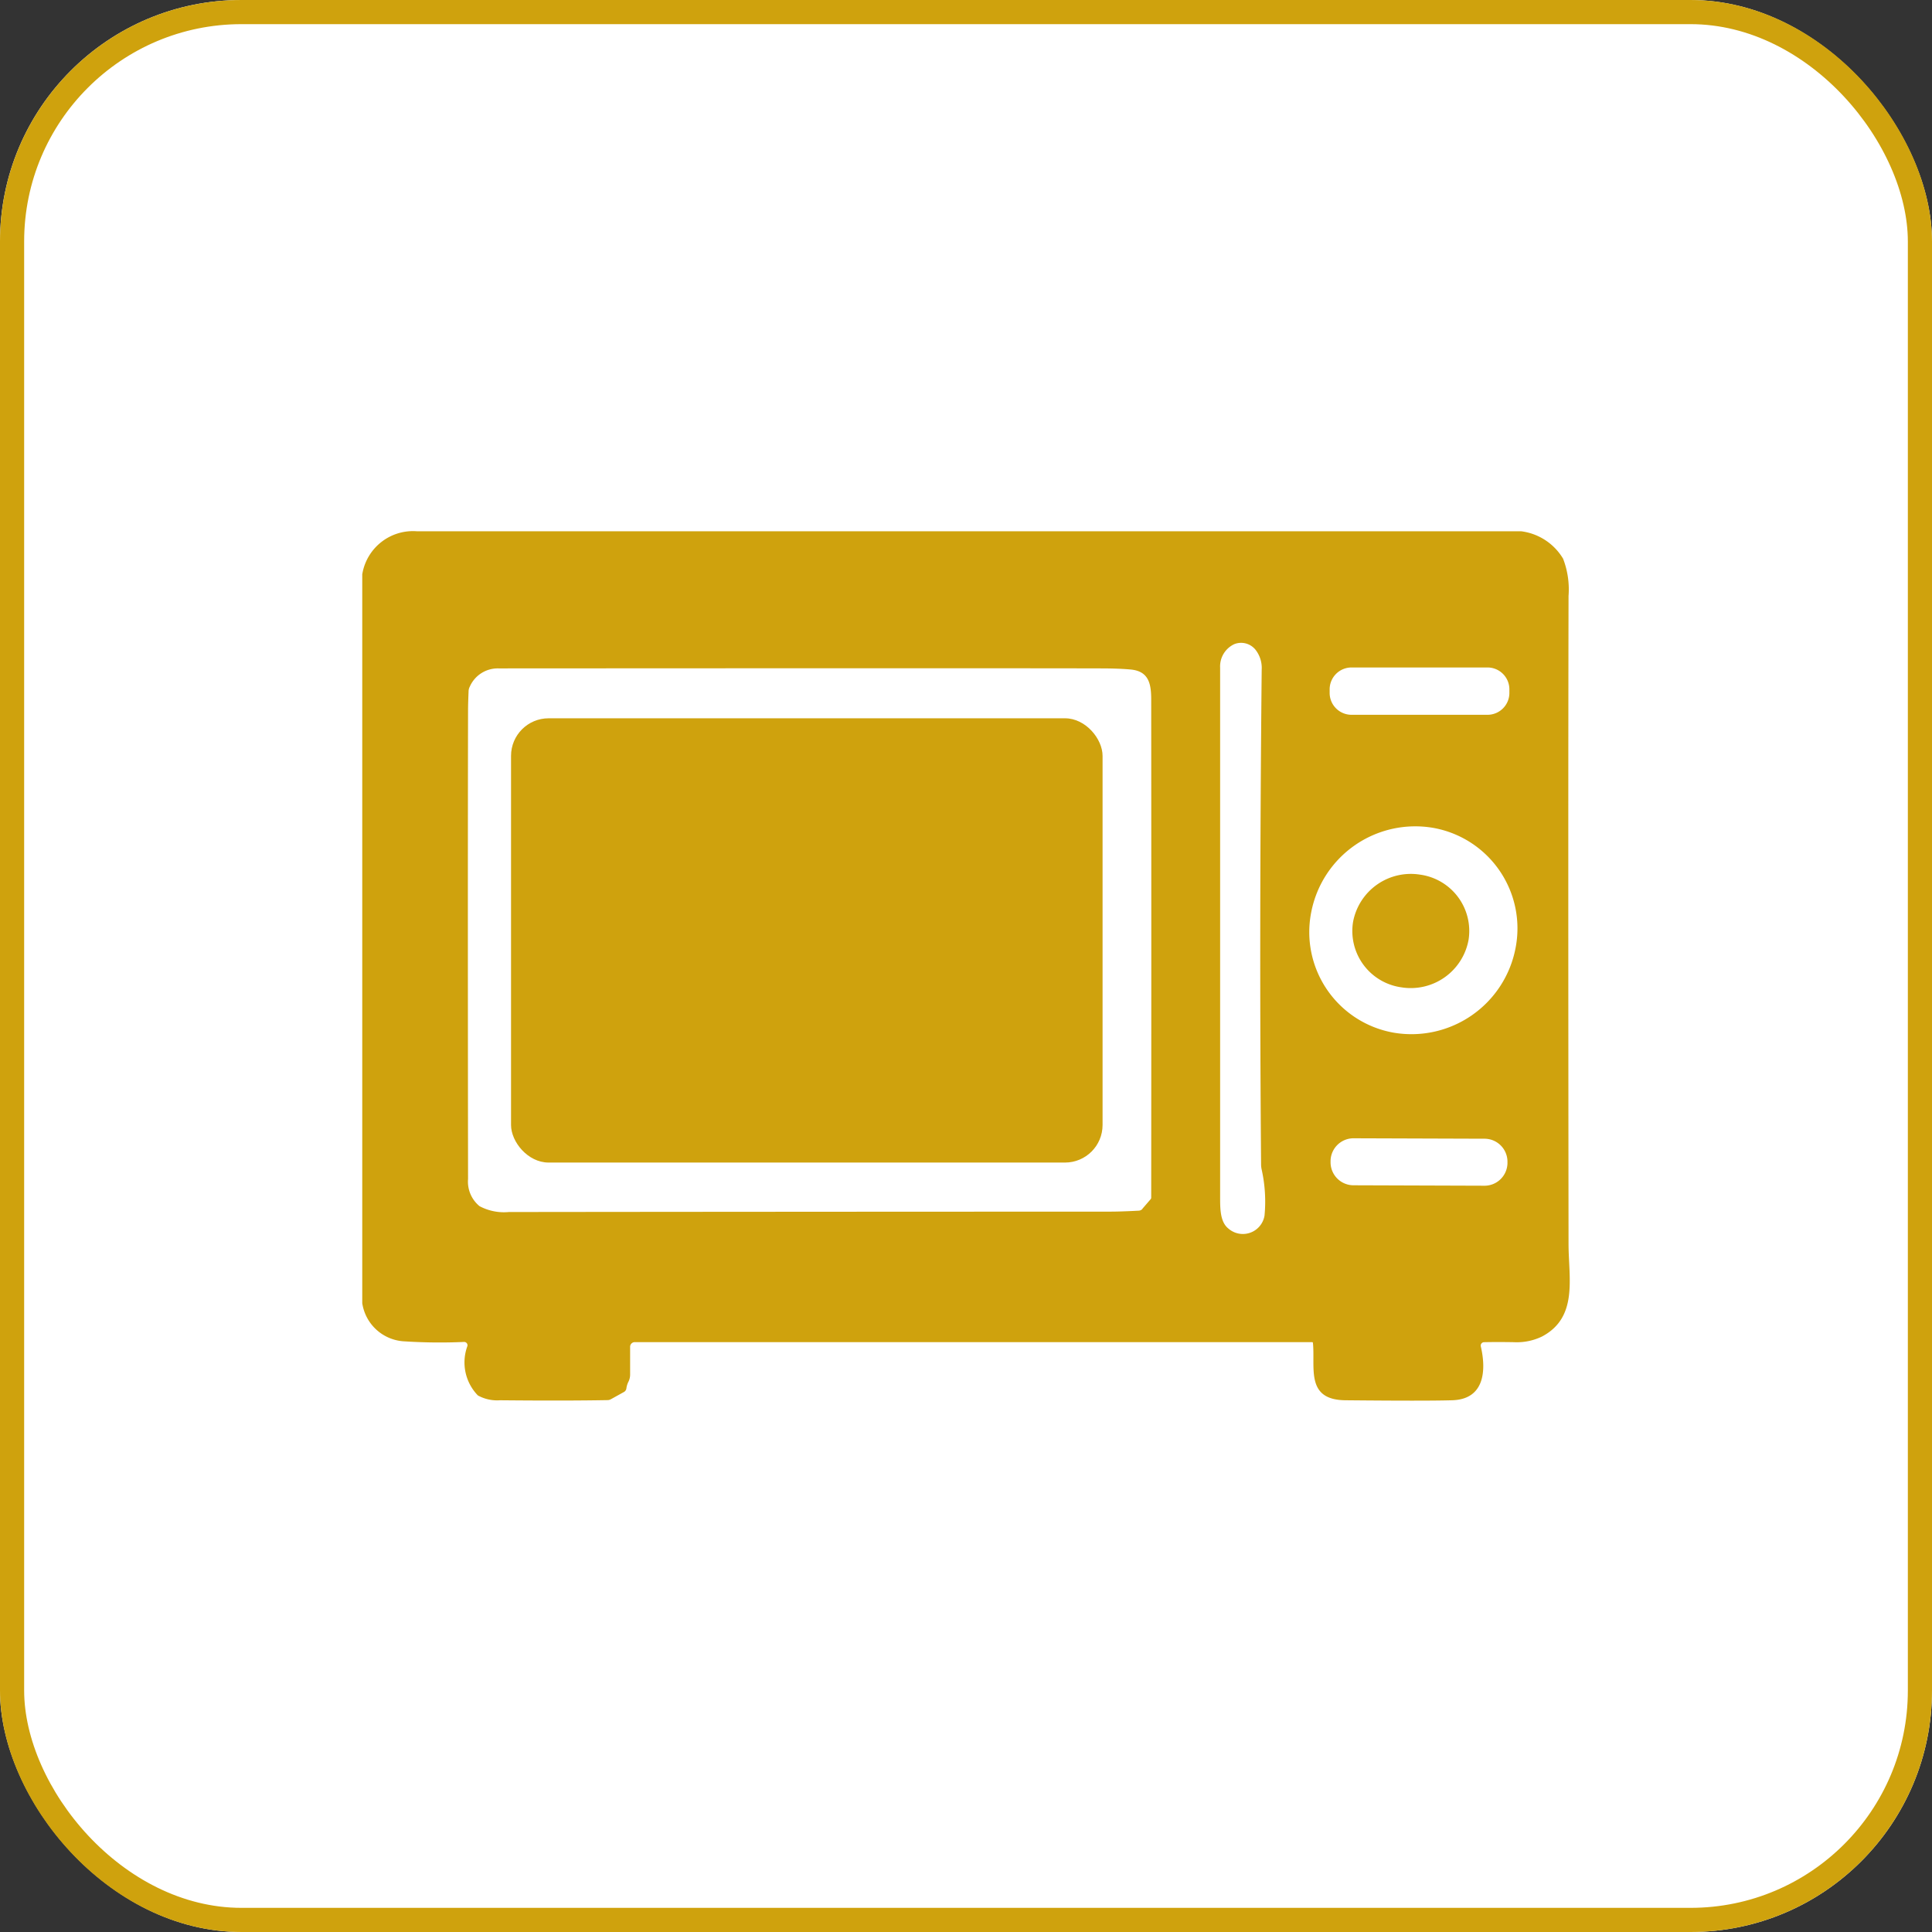
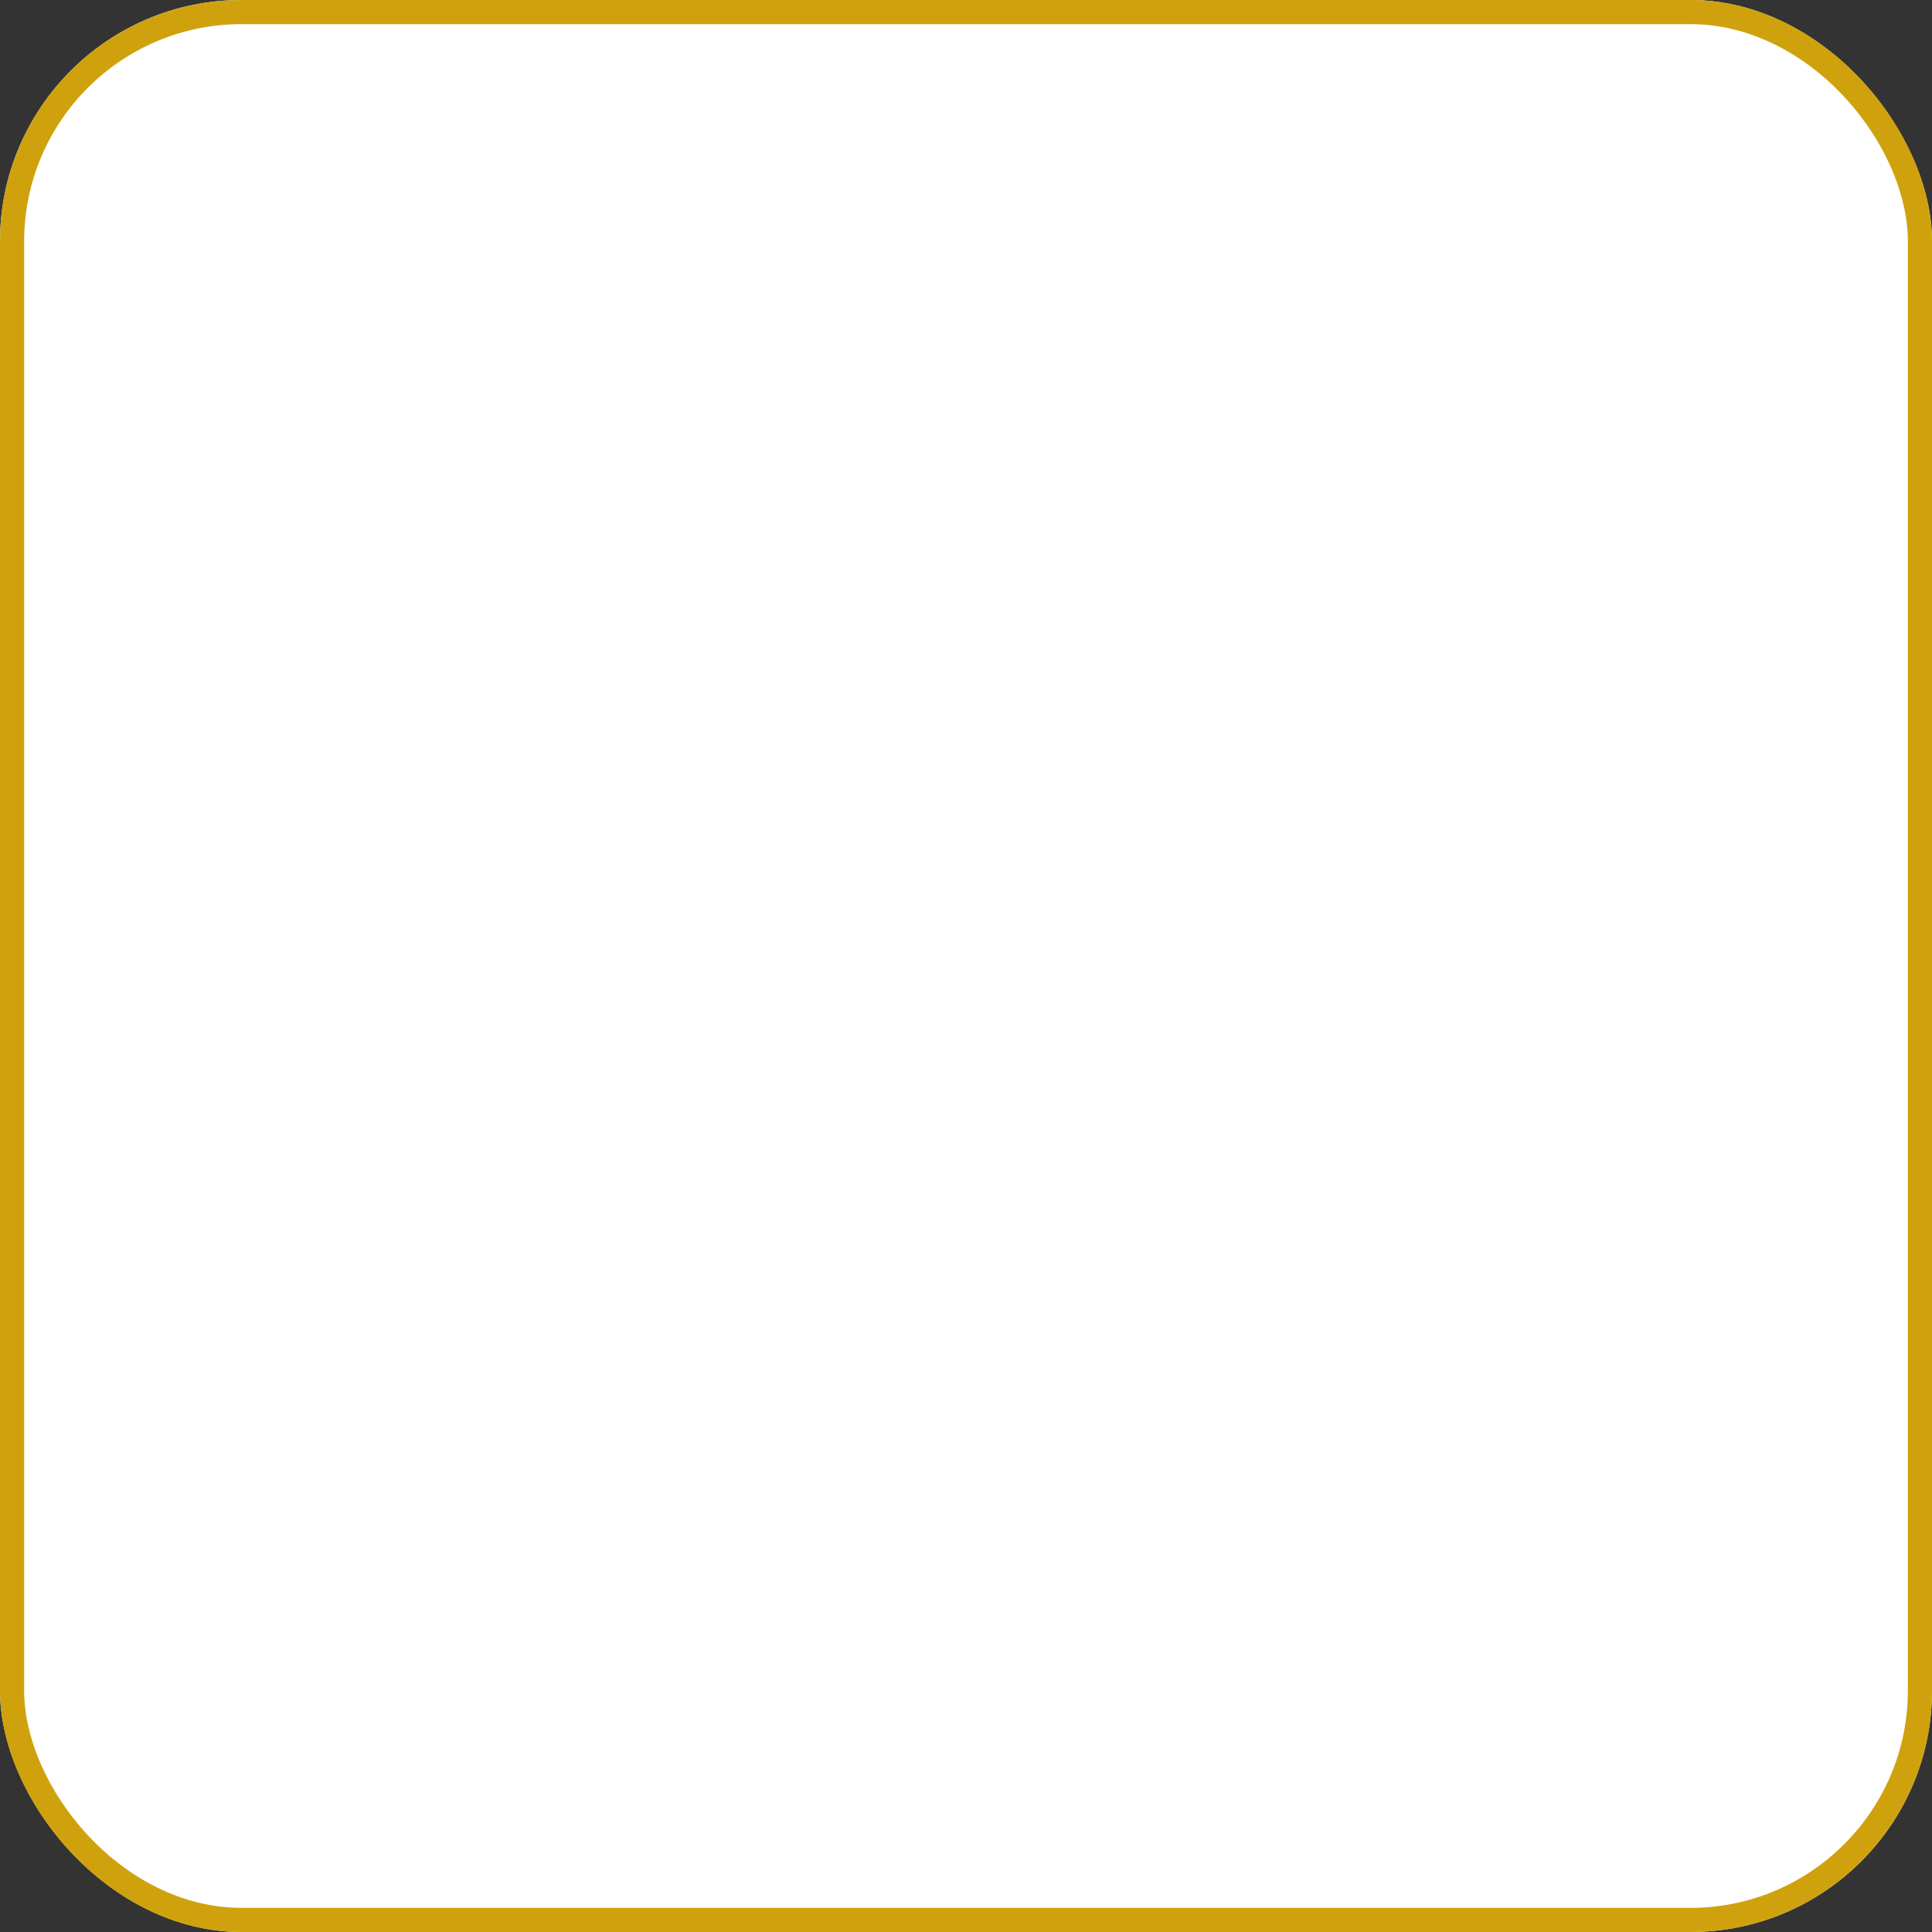
<svg xmlns="http://www.w3.org/2000/svg" width="80" height="80" viewBox="0 0 80 80">
  <rect x="0" y="0" width="80" height="80" fill="#333333" stroke="none" />
  <defs>
    <clipPath id="clip-path">
-       <rect id="長方形_260" data-name="長方形 260" width="50" height="36" fill="#cfa20d" />
-     </clipPath>
+       </clipPath>
  </defs>
  <g id="グループ_252" data-name="グループ 252" transform="translate(-480 -7549)">
    <g id="長方形_252" data-name="長方形 252" transform="translate(480 7549)" fill="#fff" stroke="#cfa20d" stroke-width="1">
      <rect width="80" height="80" rx="10" stroke="none" />
      <rect x="0.5" y="0.5" width="79" height="79" rx="9.5" fill="none" />
    </g>
    <g id="グループ_217" data-name="グループ 217" transform="translate(495 7571)">
      <g id="グループ_217-2" data-name="グループ 217" clip-path="url(#clip-path)">
-         <path id="パス_53" data-name="パス 53" d="M39.363,33.6a.027.027,0,0,0-.029-.024H11.292a.192.192,0,0,0-.2.189v1.155a.664.664,0,0,1-.067.29.863.863,0,0,0-.088.282.2.2,0,0,1-.1.148l-.541.3a.293.293,0,0,1-.141.037q-1.756.032-4.451.006a1.645,1.645,0,0,1-.916-.2,1.96,1.96,0,0,1-.433-2.047.138.138,0,0,0-.14-.168,22.768,22.768,0,0,1-2.539-.029A1.858,1.858,0,0,1,.012,32.032.333.333,0,0,1,0,31.941V1.79a.14.14,0,0,1,.007-.045A2.128,2.128,0,0,1,2.268,0L47.979,0a.7.7,0,0,1,.081.01,2.367,2.367,0,0,1,1.664,1.125,3.537,3.537,0,0,1,.226,1.542q-.02,9.237,0,26.829c0,1.42.407,3.041-1.1,3.838a2.4,2.4,0,0,1-1.165.234q-.674-.012-1.231,0a.141.141,0,0,0-.138.169c.222.947.19,2.2-1.192,2.236q-1.079.032-4.412,0c-1.674-.016-1.241-1.363-1.347-2.38M36.956,4.869a.763.763,0,0,0-.849-.194,1.014,1.014,0,0,0-.584.97q0,15.324,0,21.9c0,.481-.008,1.052.344,1.329a.909.909,0,0,0,1.494-.537,6.091,6.091,0,0,0-.118-1.907,1.019,1.019,0,0,1-.024-.2q-.081-9.746.025-20.5a1.215,1.215,0,0,0-.288-.863M47.5,6.526a.906.906,0,0,0-.924-.886H40.982a.906.906,0,0,0-.924.886v.187a.906.906,0,0,0,.924.886h5.594a.906.906,0,0,0,.924-.886V6.526M32.3,28.058l.345-.4a.1.1,0,0,0,.024-.063q.008-10.631,0-20.621c0-.637-.088-1.176-.842-1.249q-.462-.044-1.177-.047-3.915-.012-25.006,0a1.265,1.265,0,0,0-1.192.758.425.425,0,0,0-.049.187c-.015.36-.022.624-.022.8q-.015,7.1,0,19.4a1.314,1.314,0,0,0,.473,1.121,2.148,2.148,0,0,0,1.217.244q10.182-.012,24.891-.016.455,0,1.194-.04a.215.215,0,0,0,.148-.071m10.4-7.3a4.388,4.388,0,0,0,5.049-3.489,4.228,4.228,0,0,0-3.408-4.991,4.388,4.388,0,0,0-5.049,3.489,4.229,4.229,0,0,0,3.408,4.991m4.717,5.326a.952.952,0,0,0-.968-.934l-5.382-.018a.952.952,0,0,0-.975.928v.084a.952.952,0,0,0,.968.934l5.382.018a.951.951,0,0,0,.975-.928Z" transform="translate(0 -0.001)" fill="#cfa20d" />
        <rect id="長方形_259" data-name="長方形 259" width="24.494" height="18.396" rx="1.555" transform="translate(6.161 7.743)" fill="#cfa20d" />
-         <path id="パス_54" data-name="パス 54" d="M790.694,289.625a2.355,2.355,0,0,1-2-2.7,2.433,2.433,0,0,1,2.784-1.965,2.355,2.355,0,0,1,2,2.7,2.433,2.433,0,0,1-2.784,1.965" transform="translate(-747.668 -270.742)" fill="#cfa20d" />
      </g>
    </g>
  </g>
</svg>